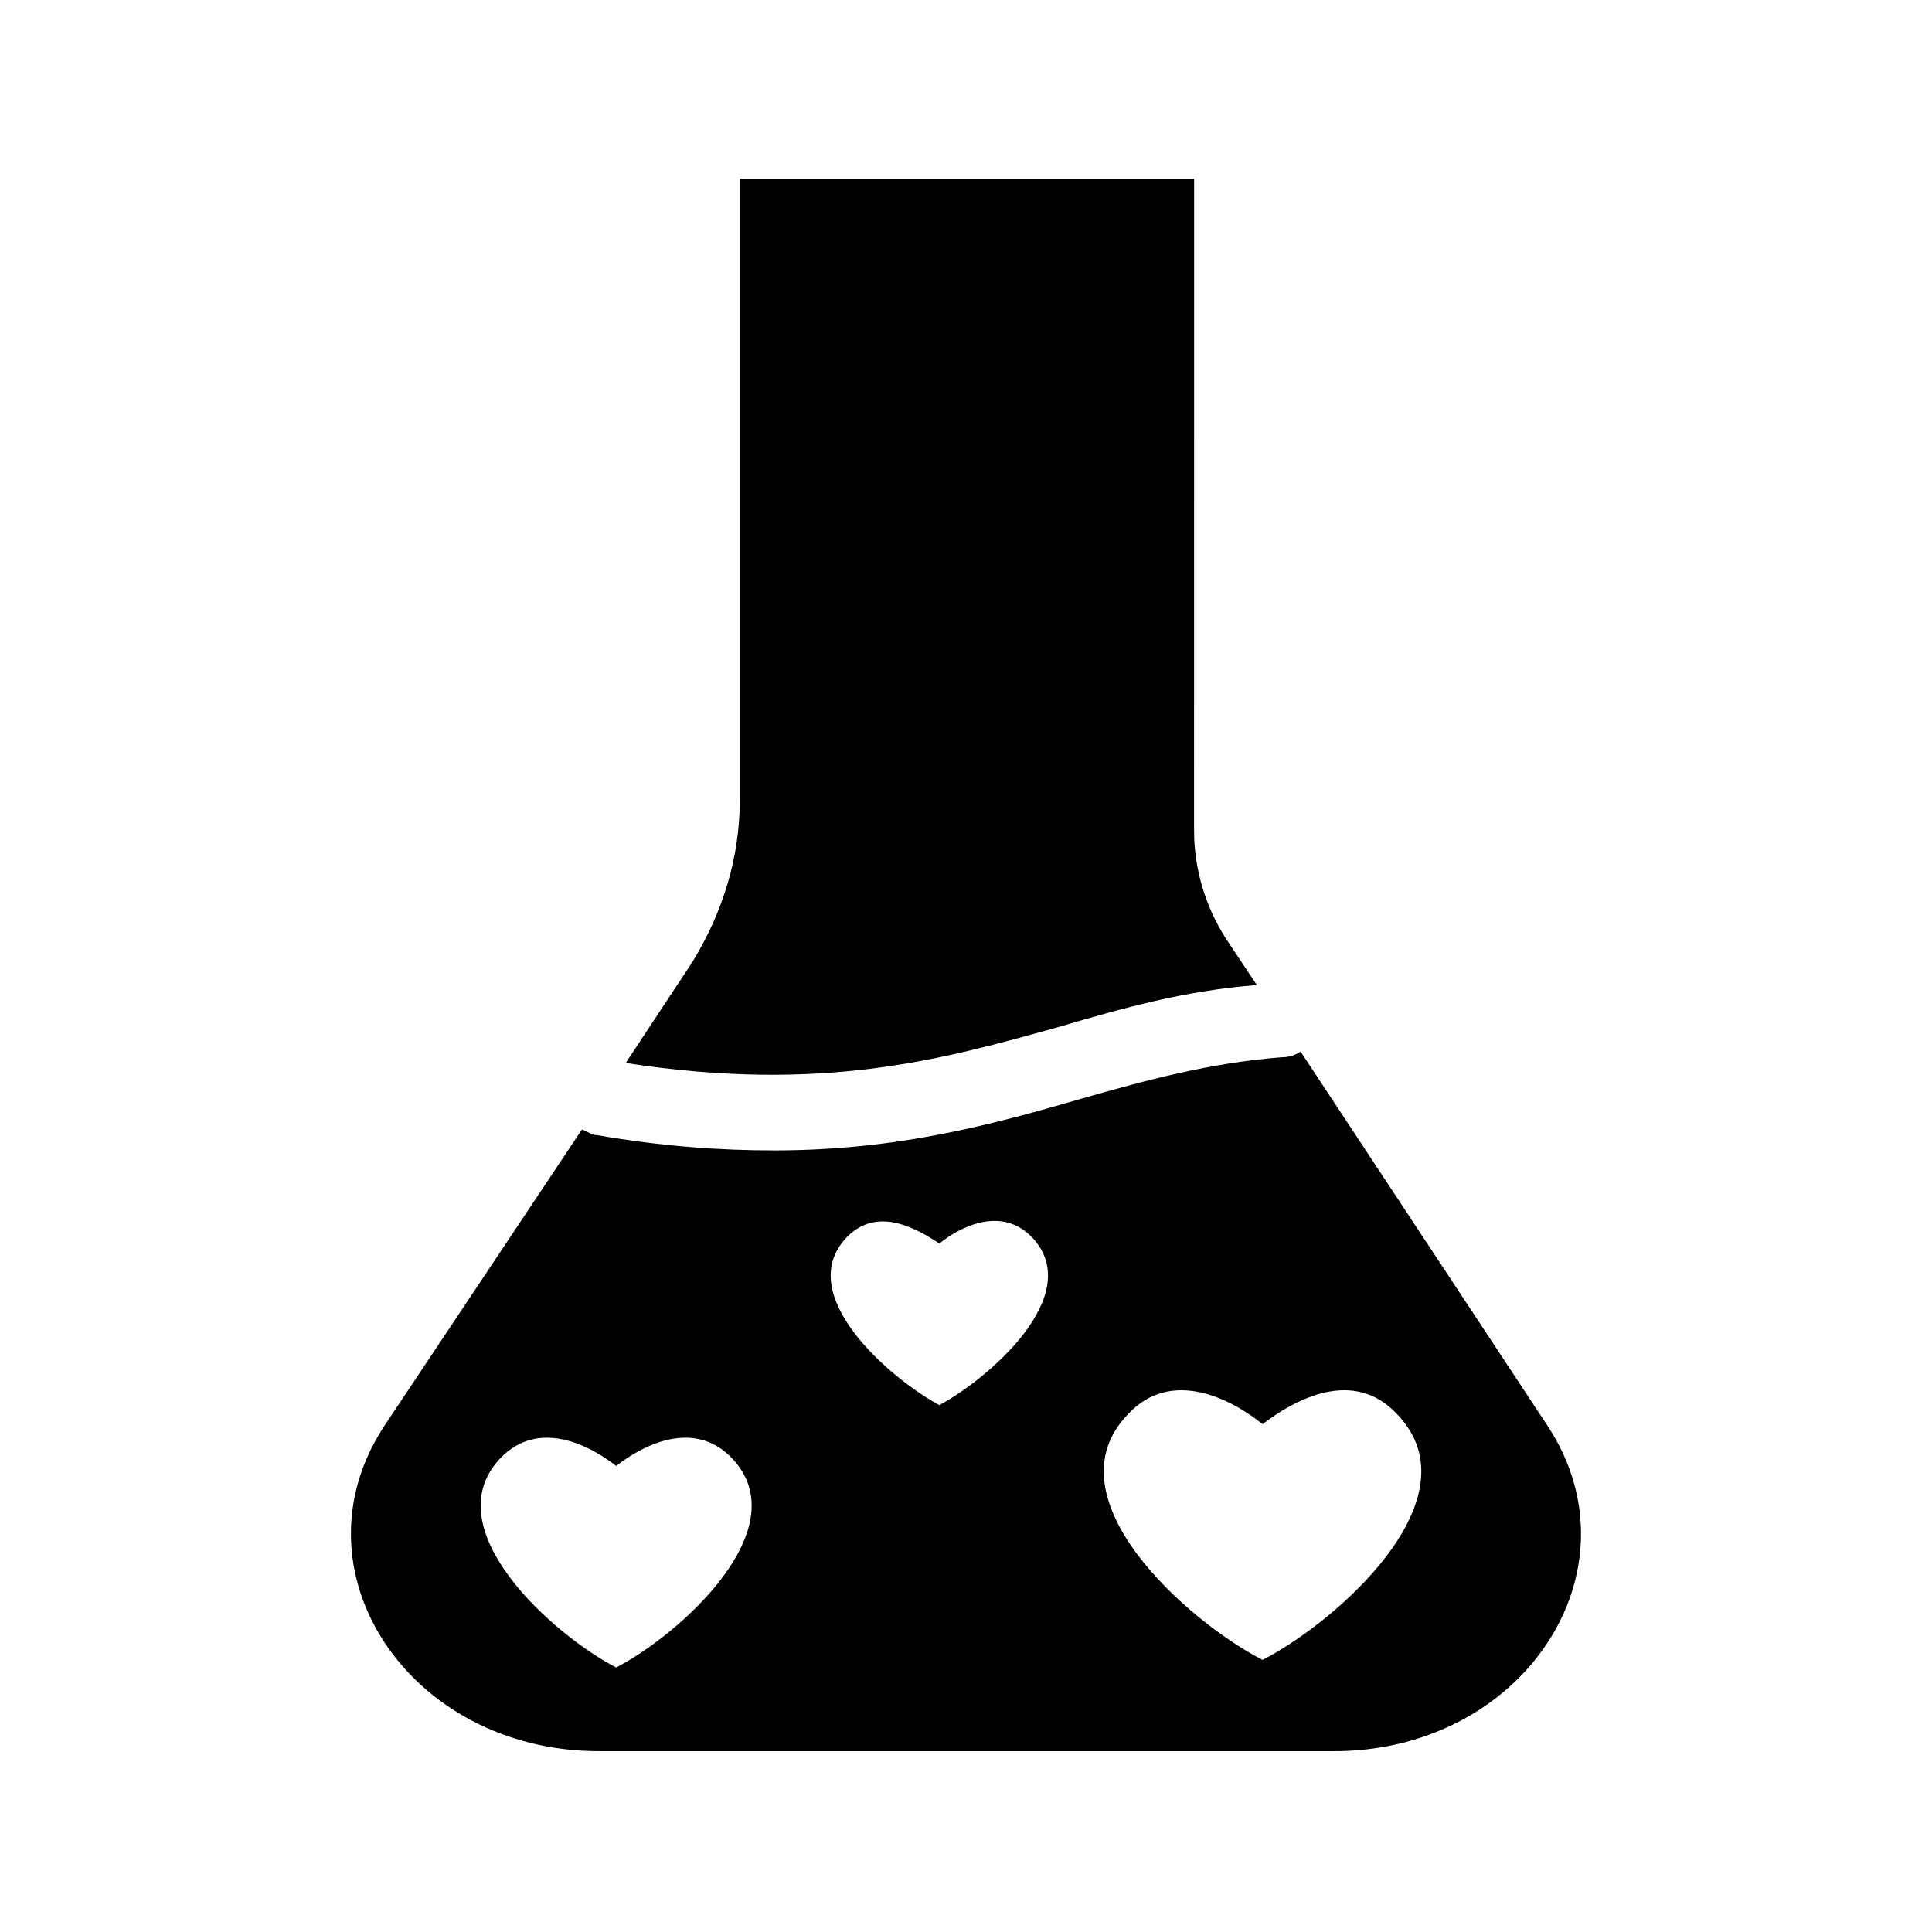
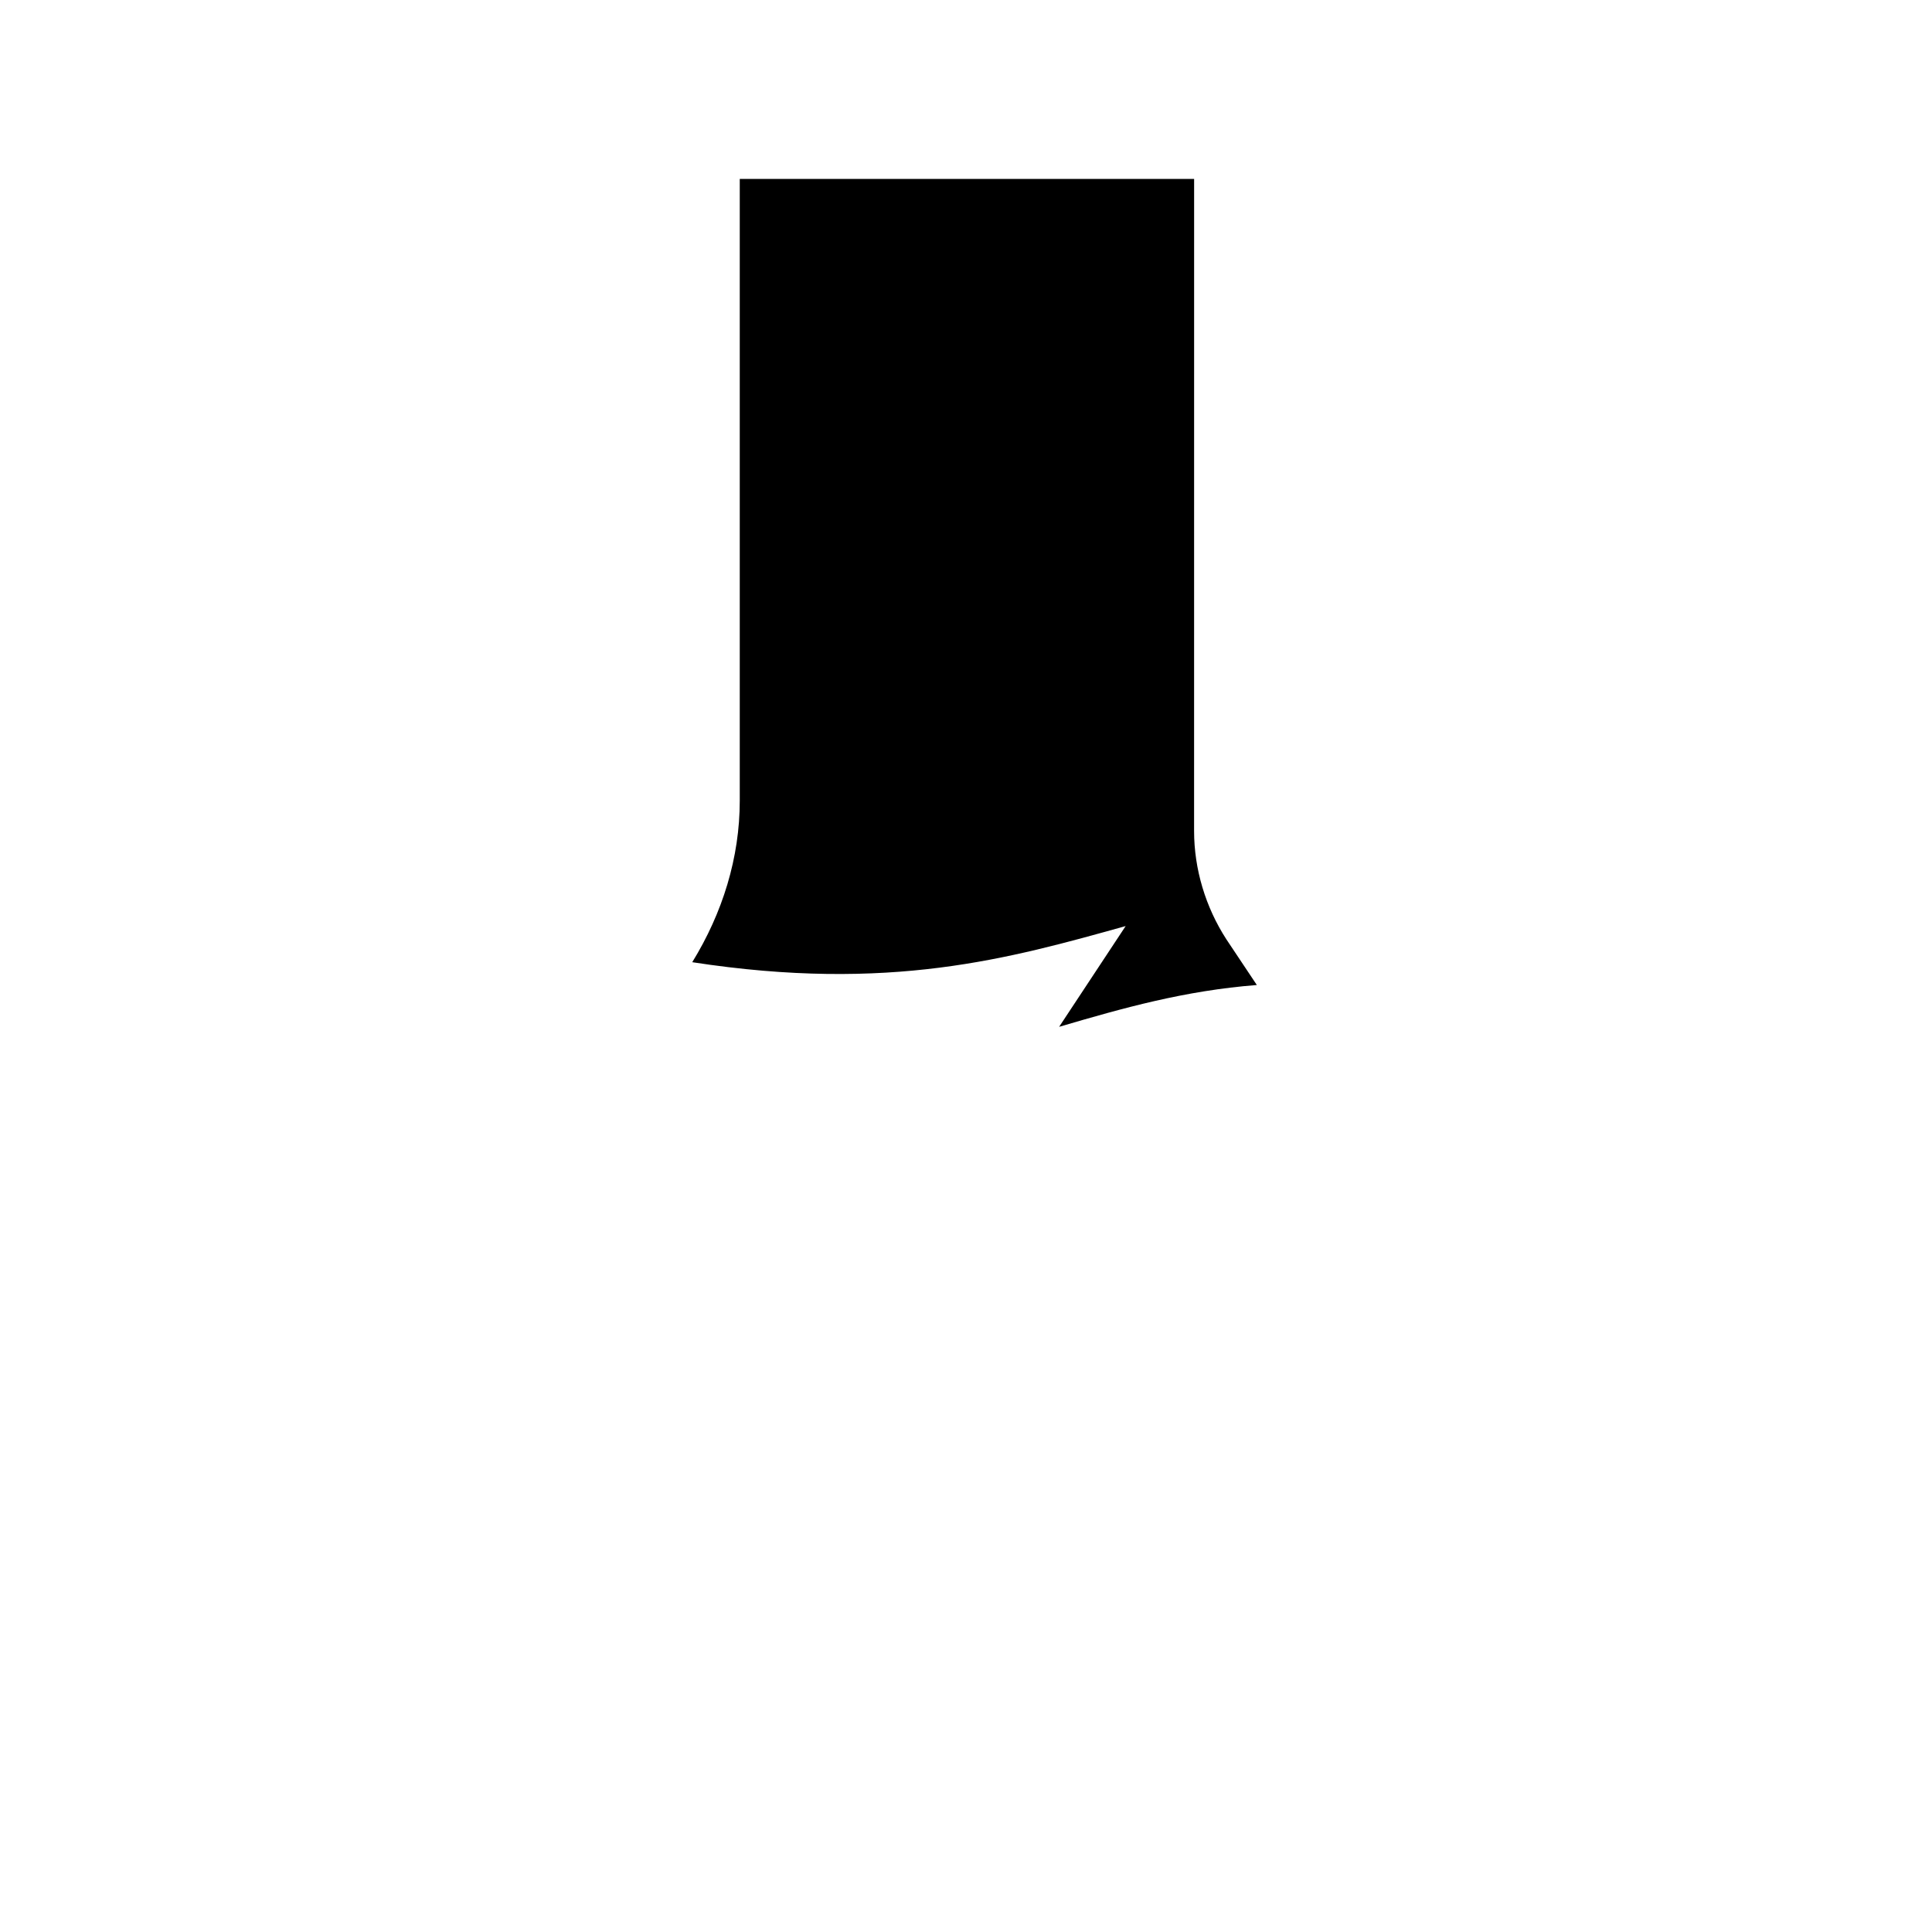
<svg xmlns="http://www.w3.org/2000/svg" fill="#000000" width="800px" height="800px" version="1.1" viewBox="144 144 512 512">
  <g>
-     <path d="m424.68 416.12c17.129-5.039 33.25-9.574 52.395-11.082l-8.062-12.09c-5.543-8.566-8.566-18.641-8.566-28.719l0.008-172.81h-120.41v164.75c0 15.113-4.535 29.727-12.594 42.824l-17.633 26.703c52.391 8.059 84.133-1.012 114.86-9.574z" />
-     <path d="m554.16 521.92-65.496-99.25c-1.512 1.008-3.023 1.512-5.039 1.512-19.145 1.508-35.77 6.043-53.402 11.082-22.672 6.551-47.863 13.602-81.113 13.602-14.105 0-29.223-1.008-46.855-4.031-1.512 0-2.519-1.008-4.031-1.512l-52.395 78.598c-25.191 38.289 6.551 86.152 56.93 86.152h193.96c50.887 0.5 82.629-47.863 57.438-86.152zm-246.87 63.98c-16.625-8.566-48.367-36.777-30.73-55.418 10.078-10.578 23.68-3.527 30.73 2.016 7.055-5.543 20.656-12.594 30.73-2.016 17.637 18.641-14.105 46.855-30.73 55.418zm85.648-69.523c-13.098-7.055-38.793-29.223-24.688-44.336 8.062-8.566 18.641-2.519 24.688 1.512 5.543-4.535 16.625-10.078 24.688-1.512 14.105 15.113-11.59 37.281-24.688 44.336zm85.648 67.512c-19.648-10.078-56.93-42.824-35.77-64.992 11.586-12.594 27.711-4.031 35.77 2.519 8.566-6.551 24.184-15.113 35.77-2.519 21.16 22.168-16.121 54.914-35.77 64.992z" />
+     <path d="m424.68 416.12c17.129-5.039 33.25-9.574 52.395-11.082l-8.062-12.09c-5.543-8.566-8.566-18.641-8.566-28.719l0.008-172.81h-120.41v164.75c0 15.113-4.535 29.727-12.594 42.824c52.391 8.059 84.133-1.012 114.86-9.574z" />
  </g>
</svg>